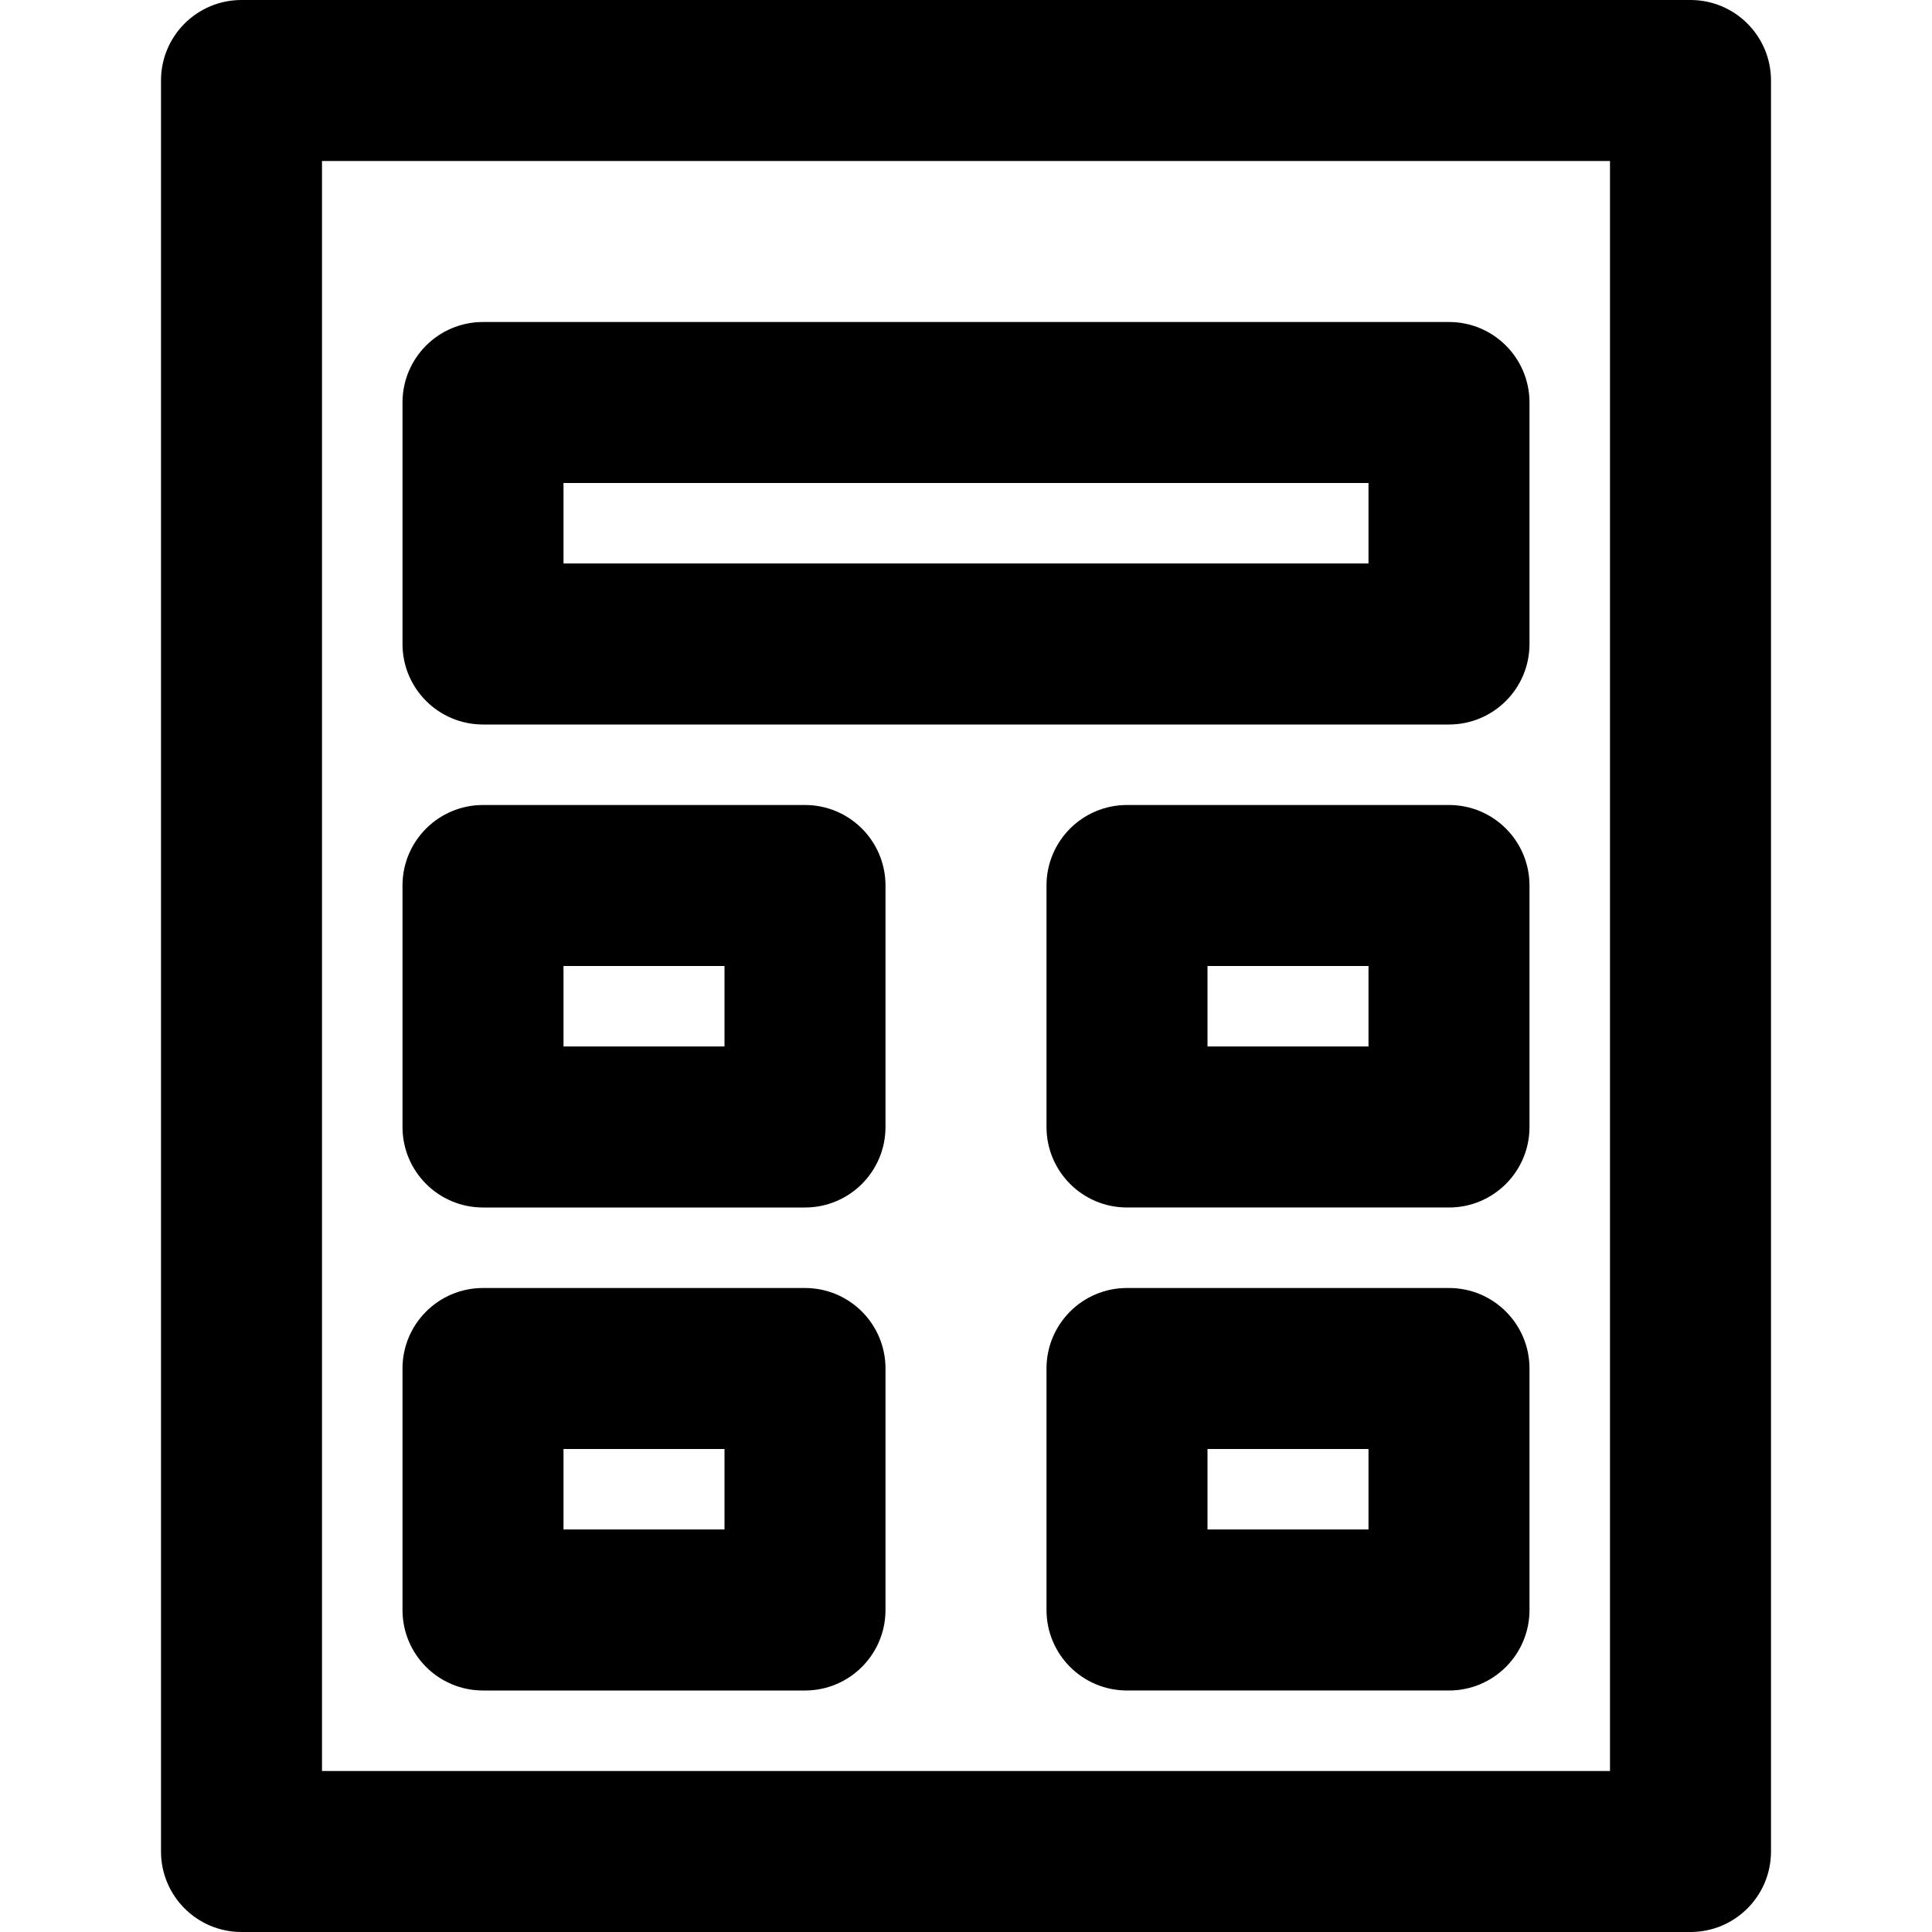
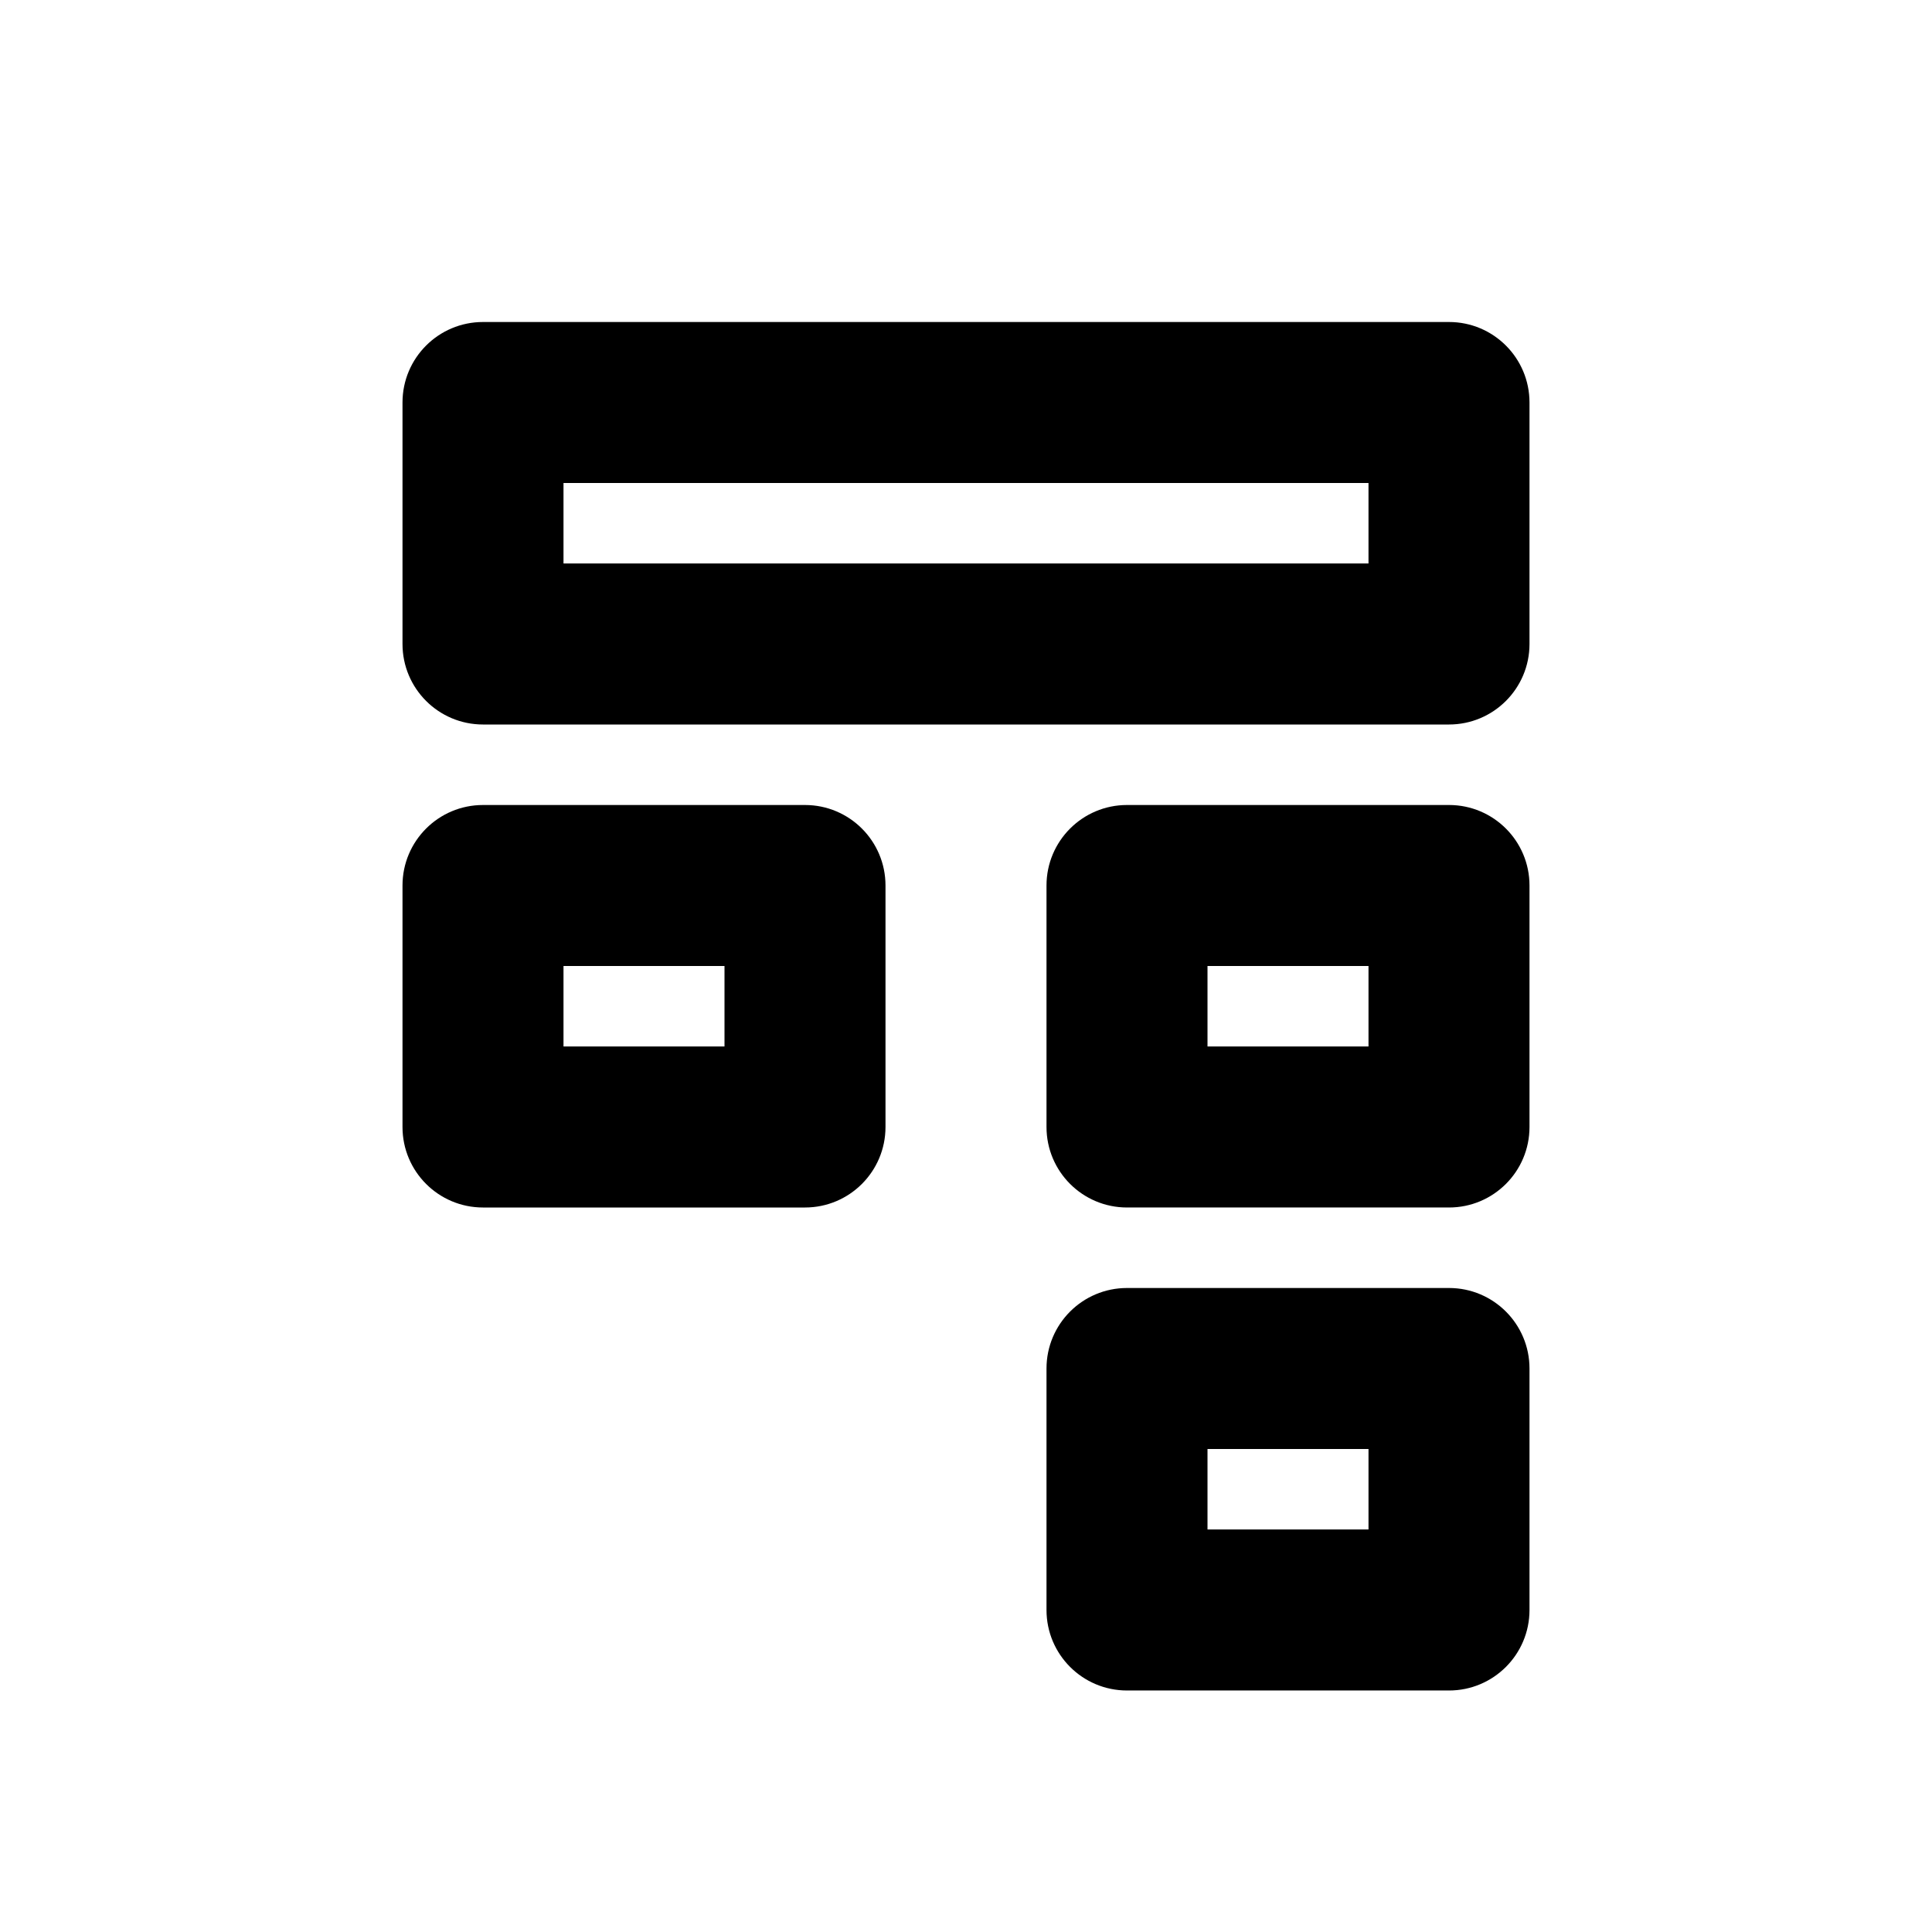
<svg xmlns="http://www.w3.org/2000/svg" fill="#000000" height="800px" width="800px" version="1.1" id="Layer_1" viewBox="0 0 512 512" xml:space="preserve">
  <g>
    <g>
      <g>
-         <path d="M448,0H64C52.218,0,42.667,9.551,42.667,21.333v469.333C42.667,502.449,52.218,512,64,512h384     c11.782,0,21.333-9.551,21.333-21.333V21.333C469.333,9.551,459.782,0,448,0z M426.667,469.333H85.333V42.667h341.333V469.333z" />
        <path d="M128,192h256c11.782,0,21.333-9.551,21.333-21.333v-64c0-11.782-9.551-21.333-21.333-21.333H128     c-11.782,0-21.333,9.551-21.333,21.333v64C106.667,182.449,116.218,192,128,192z M149.333,128h213.333v21.333H149.333V128z" />
        <path d="M128,320h85.333c11.782,0,21.333-9.551,21.333-21.333v-64c0-11.782-9.551-21.333-21.333-21.333H128     c-11.782,0-21.333,9.551-21.333,21.333v64C106.667,310.449,116.218,320,128,320z M149.333,256H192v21.333h-42.667V256z" />
        <path d="M384,213.333h-85.333c-11.782,0-21.333,9.551-21.333,21.333v64c0,11.782,9.551,21.333,21.333,21.333H384     c11.782,0,21.333-9.551,21.333-21.333v-64C405.333,222.885,395.782,213.333,384,213.333z M362.667,277.333H320V256h42.667     V277.333z" />
-         <path d="M128,448h85.333c11.782,0,21.333-9.551,21.333-21.333v-64c0-11.782-9.551-21.333-21.333-21.333H128     c-11.782,0-21.333,9.551-21.333,21.333v64C106.667,438.449,116.218,448,128,448z M149.333,384H192v21.333h-42.667V384z" />
        <path d="M384,341.333h-85.333c-11.782,0-21.333,9.551-21.333,21.333v64c0,11.782,9.551,21.333,21.333,21.333H384     c11.782,0,21.333-9.551,21.333-21.333v-64C405.333,350.885,395.782,341.333,384,341.333z M362.667,405.333H320V384h42.667     V405.333z" />
      </g>
    </g>
  </g>
</svg>